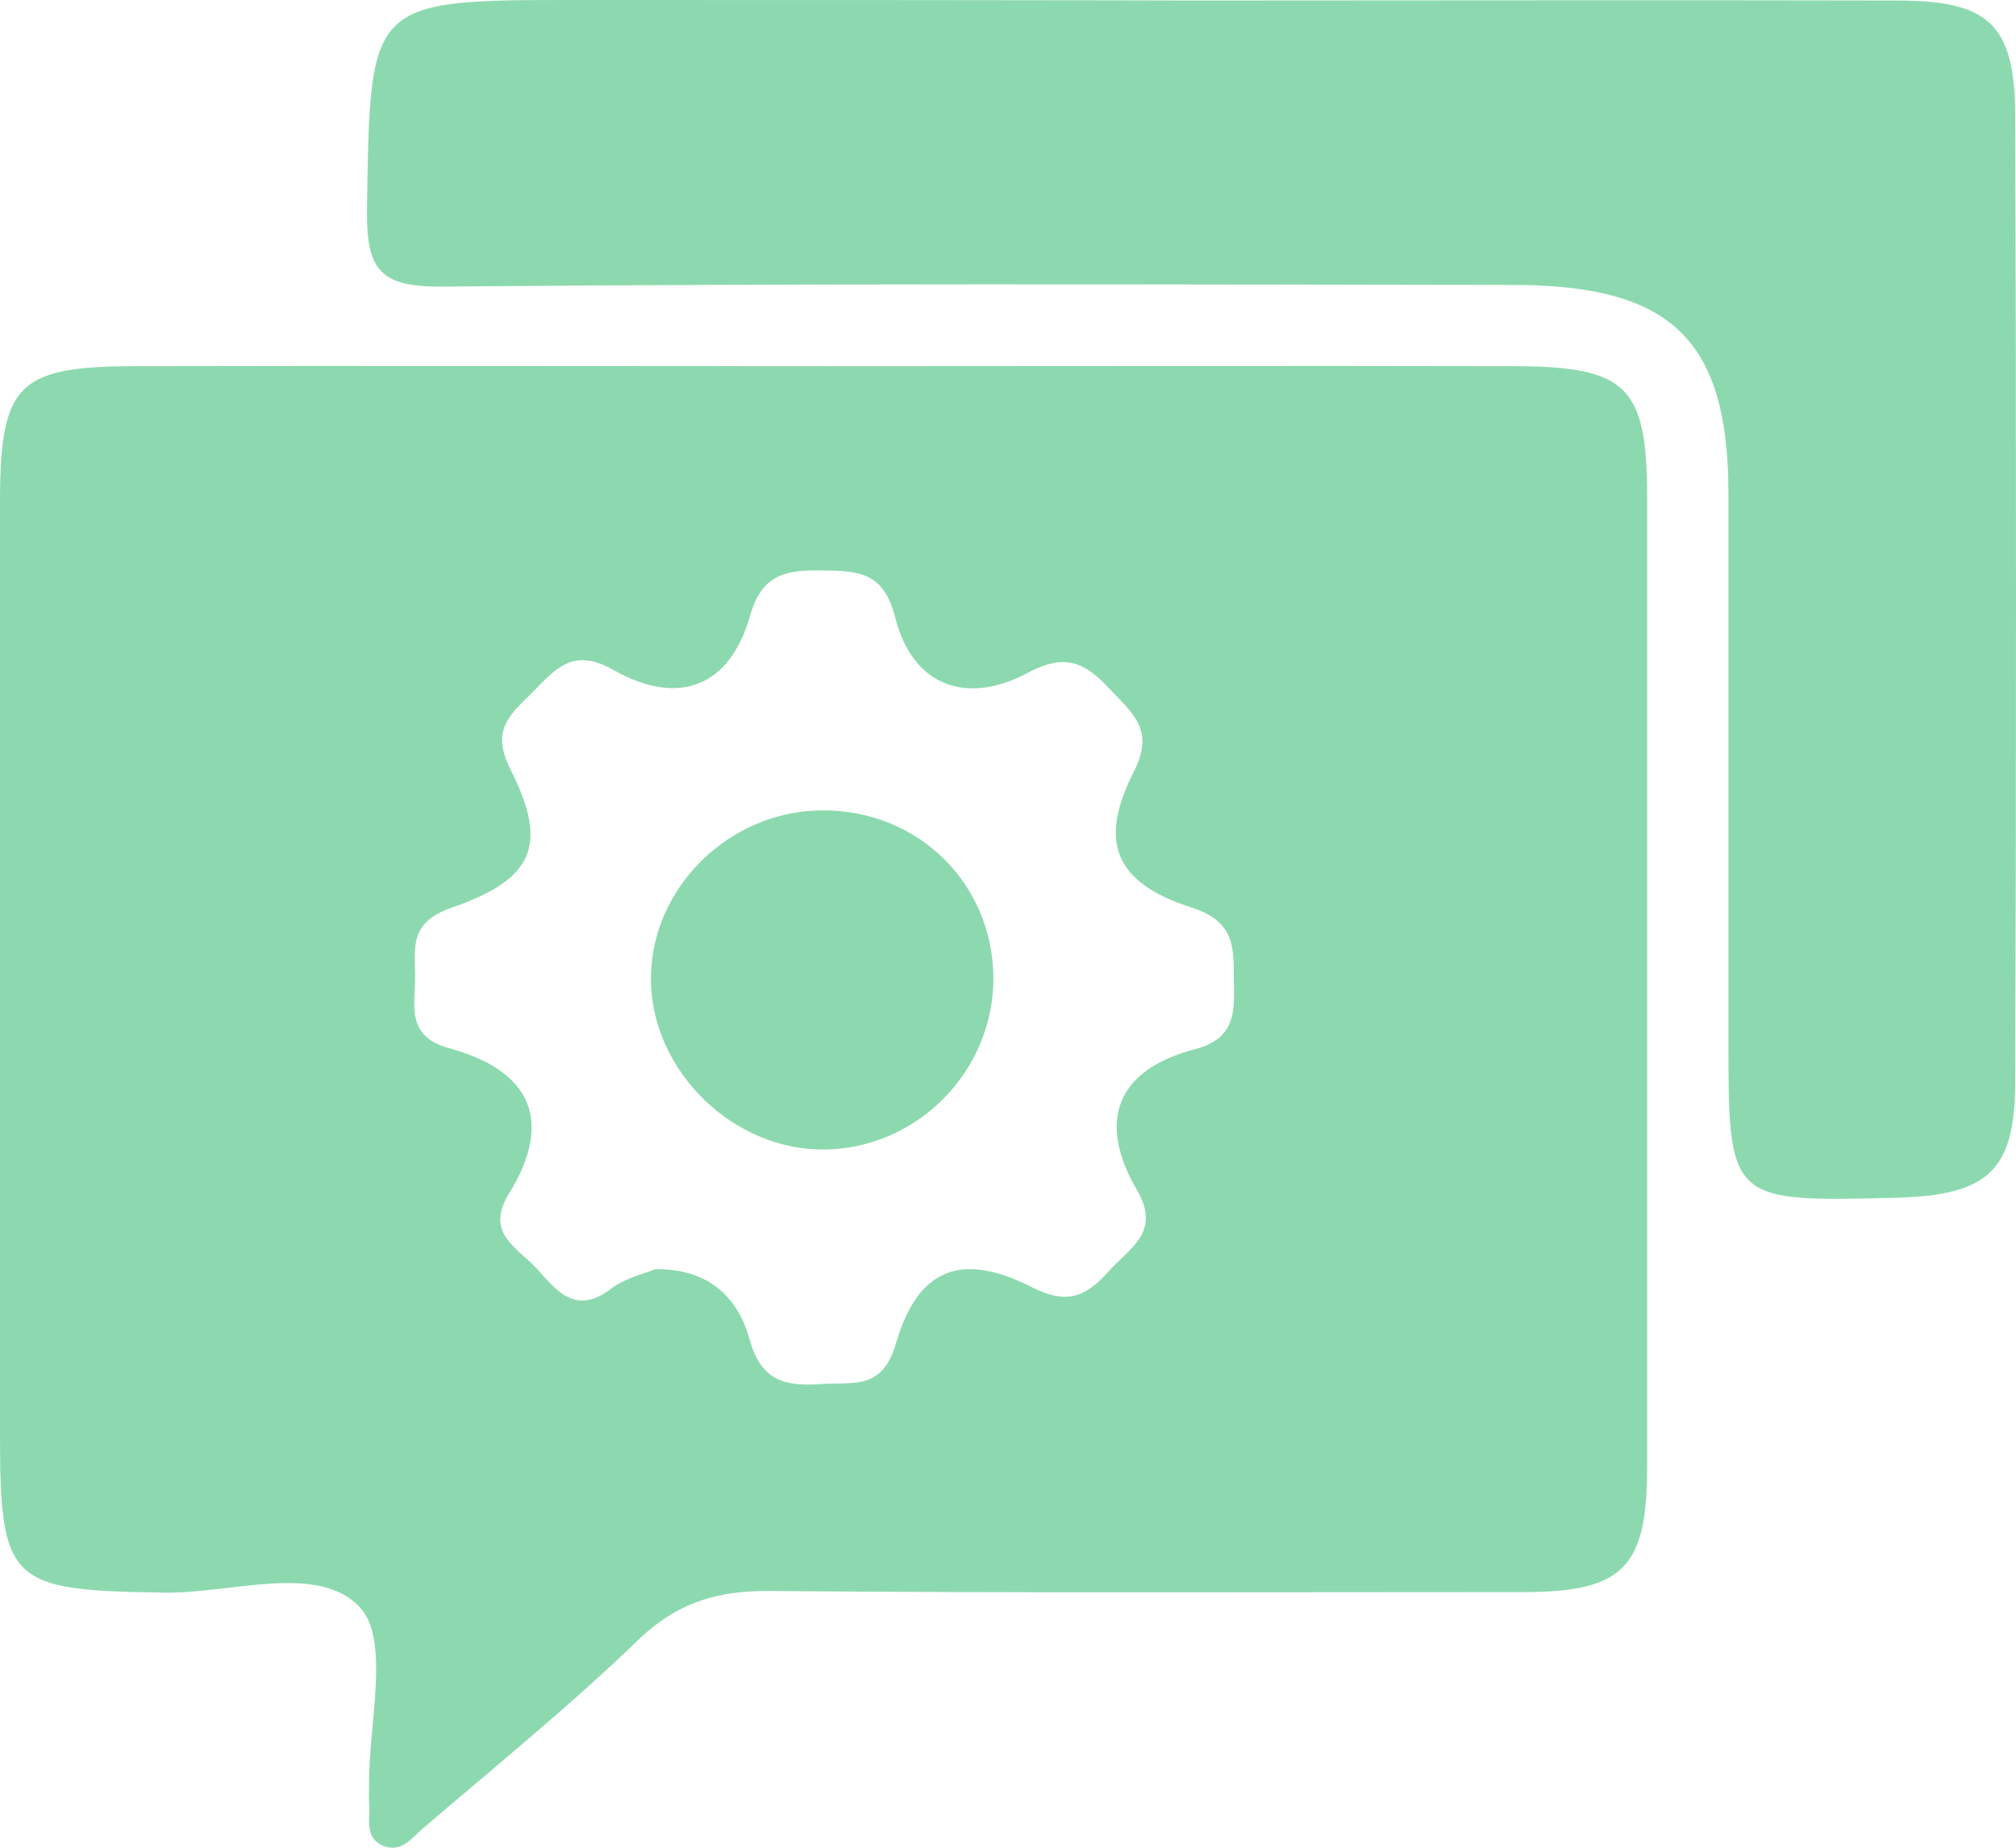
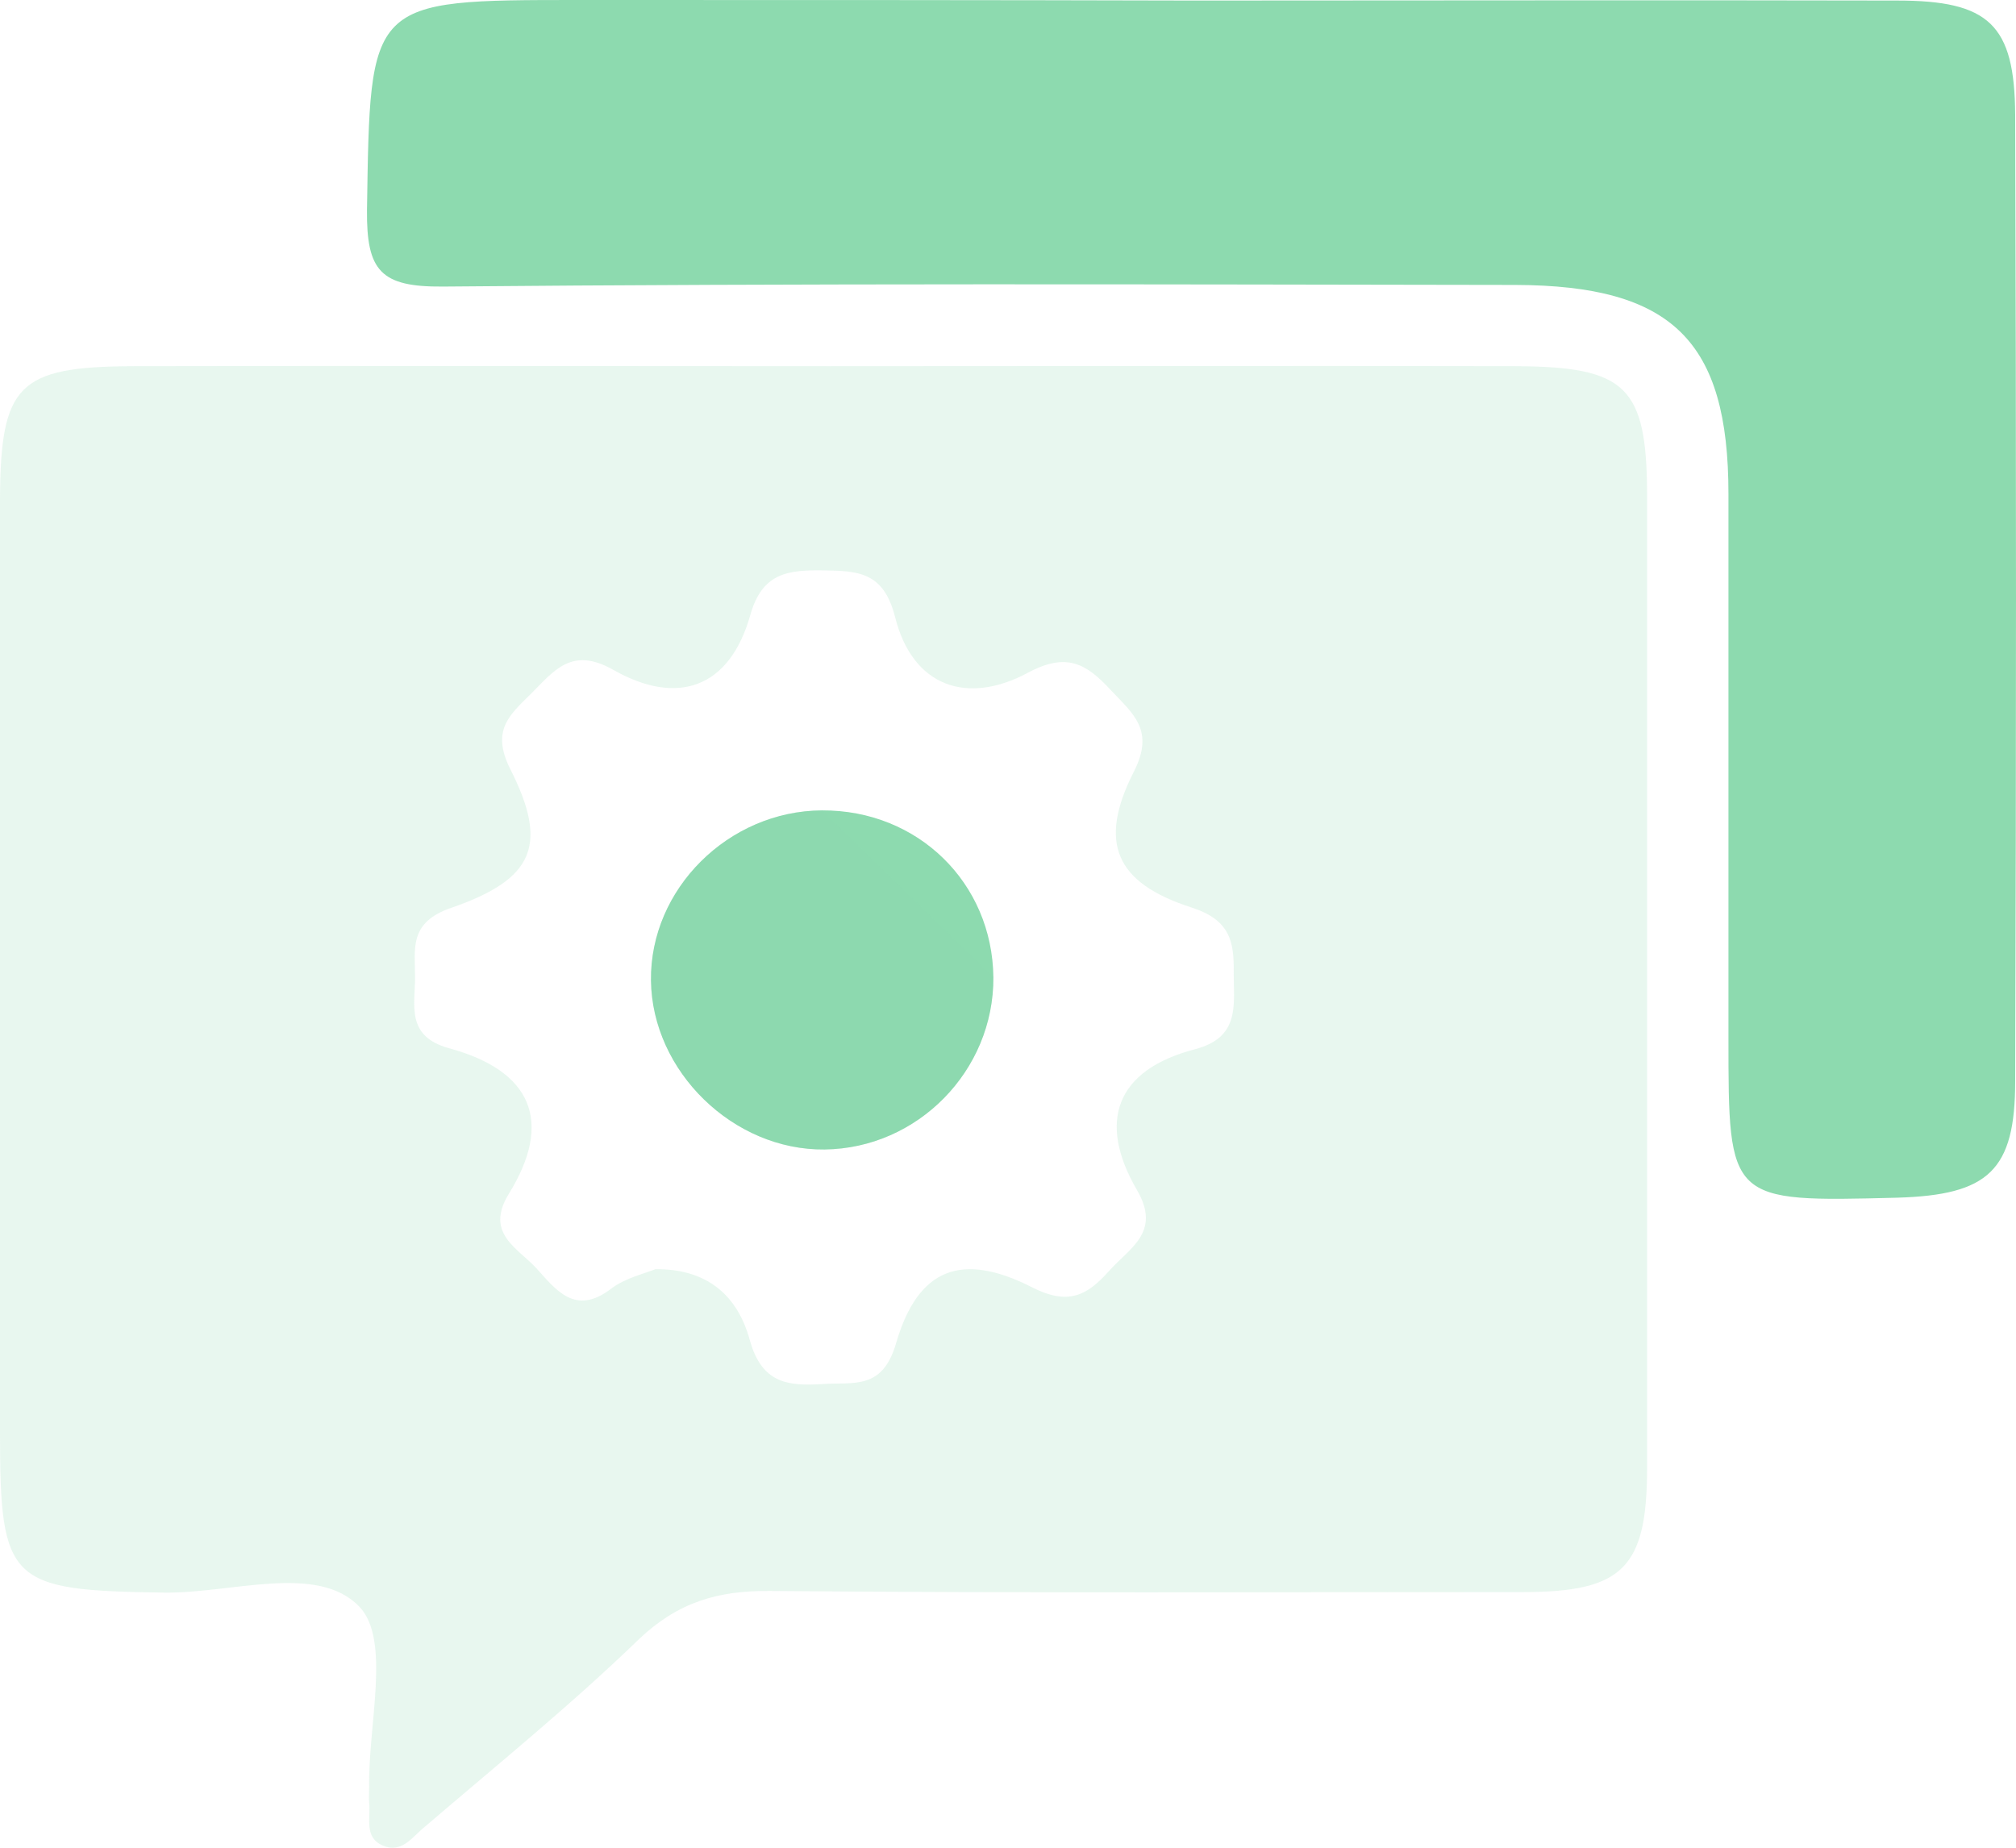
<svg xmlns="http://www.w3.org/2000/svg" width="84" height="77" viewBox="0 0 84 77" fill="none">
-   <path d="M63.168 15.26C53.611 15.238 44.076 15.26 34.519 15.26C24.848 15.26 15.2 15.238 5.529 15.26C0.751 15.283 0.023 16.028 0 20.813C0 33.794 0 46.751 0 59.709C0 65.962 0.387 66.278 6.826 66.368C9.625 66.413 13.221 65.126 14.973 66.955C16.293 68.332 15.337 71.876 15.382 74.45C15.382 74.675 15.36 74.901 15.382 75.127C15.451 75.759 15.155 76.572 15.951 76.91C16.748 77.249 17.18 76.549 17.681 76.143C20.684 73.569 23.779 71.064 26.623 68.309C28.239 66.774 29.9 66.278 32.084 66.3C42.552 66.391 52.996 66.346 63.464 66.346C67.628 66.346 68.629 65.33 68.629 61.154C68.629 47.632 68.629 34.087 68.629 20.565C68.606 16.118 67.764 15.283 63.168 15.26ZM49.788 43.726C46.488 44.584 45.715 46.751 47.376 49.596C48.4 51.356 47.057 52.011 46.215 52.959C45.328 53.952 44.554 54.426 43.03 53.659C40.072 52.146 38.251 52.846 37.341 55.961C36.772 57.948 35.566 57.587 34.269 57.677C32.835 57.767 31.743 57.654 31.243 55.849C30.674 53.772 29.24 52.869 27.306 52.891C26.874 53.072 26.054 53.252 25.463 53.704C23.961 54.855 23.165 53.749 22.345 52.846C21.572 52.011 20.206 51.401 21.185 49.776C23.096 46.706 22.118 44.607 18.705 43.681C16.907 43.184 17.294 41.898 17.294 40.724C17.294 39.55 17.021 38.444 18.796 37.834C22.254 36.638 22.869 35.216 21.253 32.033C20.457 30.43 21.23 29.798 22.118 28.918C23.073 27.969 23.802 26.931 25.531 27.902C28.216 29.437 30.401 28.692 31.265 25.622C31.766 23.838 32.881 23.748 34.337 23.771C35.771 23.793 36.818 23.838 37.295 25.712C38.024 28.624 40.299 29.392 42.825 28.037C44.463 27.157 45.282 27.676 46.284 28.759C47.217 29.753 48.127 30.43 47.239 32.168C45.737 35.125 46.488 36.796 49.629 37.812C51.244 38.331 51.426 39.211 51.404 40.543C51.404 41.898 51.677 43.23 49.788 43.726Z" fill="#8DDAAF" />
  <path d="M63.168 15.26C53.611 15.238 44.076 15.26 34.519 15.26C24.848 15.26 15.2 15.238 5.529 15.26C0.751 15.283 0.023 16.028 0 20.813C0 33.794 0 46.751 0 59.709C0 65.962 0.387 66.278 6.826 66.368C9.625 66.413 13.221 65.126 14.973 66.955C16.293 68.332 15.337 71.876 15.382 74.45C15.382 74.675 15.36 74.901 15.382 75.127C15.451 75.759 15.155 76.572 15.951 76.91C16.748 77.249 17.18 76.549 17.681 76.143C20.684 73.569 23.779 71.064 26.623 68.309C28.239 66.774 29.9 66.278 32.084 66.3C42.552 66.391 52.996 66.346 63.464 66.346C67.628 66.346 68.629 65.33 68.629 61.154C68.629 47.632 68.629 34.087 68.629 20.565C68.606 16.118 67.764 15.283 63.168 15.26ZM49.788 43.726C46.488 44.584 45.715 46.751 47.376 49.596C48.4 51.356 47.057 52.011 46.215 52.959C45.328 53.952 44.554 54.426 43.03 53.659C40.072 52.146 38.251 52.846 37.341 55.961C36.772 57.948 35.566 57.587 34.269 57.677C32.835 57.767 31.743 57.654 31.243 55.849C30.674 53.772 29.24 52.869 27.306 52.891C26.874 53.072 26.054 53.252 25.463 53.704C23.961 54.855 23.165 53.749 22.345 52.846C21.572 52.011 20.206 51.401 21.185 49.776C23.096 46.706 22.118 44.607 18.705 43.681C16.907 43.184 17.294 41.898 17.294 40.724C17.294 39.55 17.021 38.444 18.796 37.834C22.254 36.638 22.869 35.216 21.253 32.033C20.457 30.43 21.23 29.798 22.118 28.918C23.073 27.969 23.802 26.931 25.531 27.902C28.216 29.437 30.401 28.692 31.265 25.622C31.766 23.838 32.881 23.748 34.337 23.771C35.771 23.793 36.818 23.838 37.295 25.712C38.024 28.624 40.299 29.392 42.825 28.037C44.463 27.157 45.282 27.676 46.284 28.759C47.217 29.753 48.127 30.43 47.239 32.168C45.737 35.125 46.488 36.796 49.629 37.812C51.244 38.331 51.426 39.211 51.404 40.543C51.404 41.898 51.677 43.23 49.788 43.726Z" fill="#8DDAAF" fill-opacity="0.2" />
  <path d="M79.051 0.023C69.266 0 59.504 0.023 49.72 0.023C41.187 0 32.653 0 24.12 0C15.314 0 15.428 0 15.291 8.759C15.269 11.287 15.86 11.964 18.454 11.942C33.359 11.806 48.241 11.851 63.145 11.874C69.676 11.897 72.019 14.199 72.019 20.588C72.019 28.15 72.019 35.712 72.019 43.252C72.019 50.092 72.019 50.092 79.051 49.911C82.851 49.799 83.966 48.783 83.966 45.058C84.011 31.626 84.011 18.217 83.966 4.786C83.943 1.016 82.874 0.023 79.051 0.023Z" fill="#8DDAAF" />
-   <path d="M79.051 0.023C69.266 0 59.504 0.023 49.72 0.023C41.187 0 32.653 0 24.12 0C15.314 0 15.428 0 15.291 8.759C15.269 11.287 15.86 11.964 18.454 11.942C33.359 11.806 48.241 11.851 63.145 11.874C69.676 11.897 72.019 14.199 72.019 20.588C72.019 28.15 72.019 35.712 72.019 43.252C72.019 50.092 72.019 50.092 79.051 49.911C82.851 49.799 83.966 48.783 83.966 45.058C84.011 31.626 84.011 18.217 83.966 4.786C83.943 1.016 82.874 0.023 79.051 0.023Z" fill="#8DDAAF" fill-opacity="0.2" />
  <path d="M34.246 33.771C30.355 33.794 27.078 37.044 27.124 40.859C27.169 44.652 30.56 47.948 34.36 47.902C38.228 47.857 41.414 44.629 41.391 40.724C41.346 36.796 38.251 33.748 34.246 33.771Z" fill="#8DDAAF" />
-   <path d="M34.246 33.771C30.355 33.794 27.078 37.044 27.124 40.859C27.169 44.652 30.56 47.948 34.36 47.902C38.228 47.857 41.414 44.629 41.391 40.724C41.346 36.796 38.251 33.748 34.246 33.771Z" fill="#8DDAAF" fill-opacity="0.2" />
+   <path d="M34.246 33.771C30.355 33.794 27.078 37.044 27.124 40.859C27.169 44.652 30.56 47.948 34.36 47.902C38.228 47.857 41.414 44.629 41.391 40.724Z" fill="#8DDAAF" fill-opacity="0.2" />
</svg>